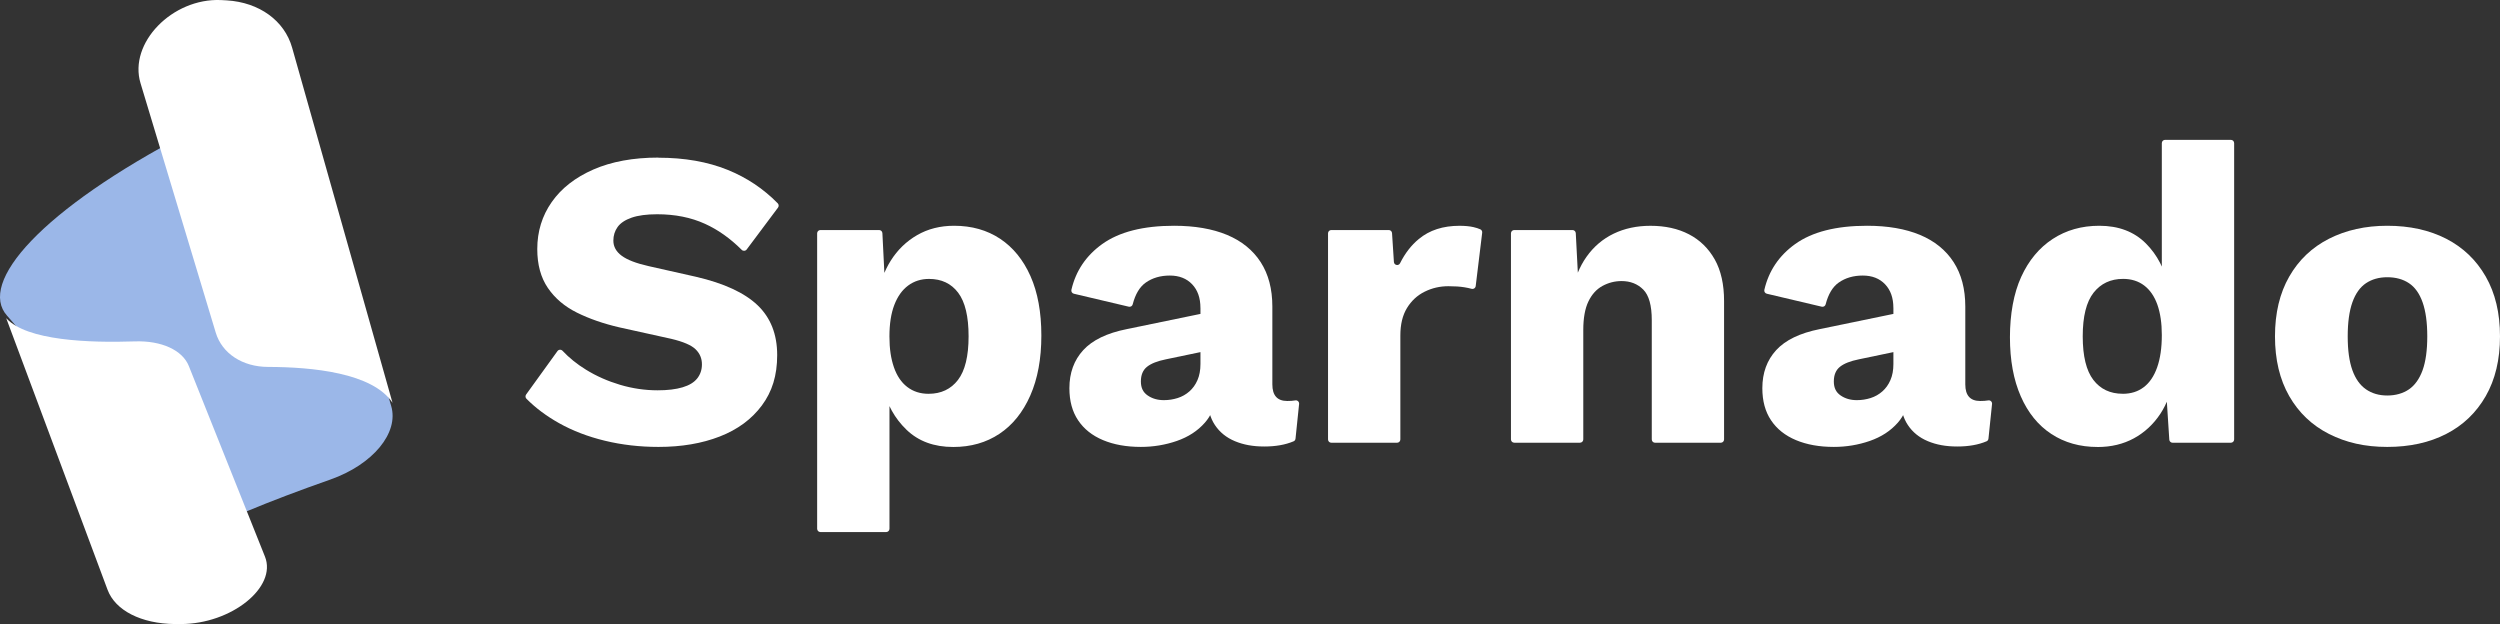
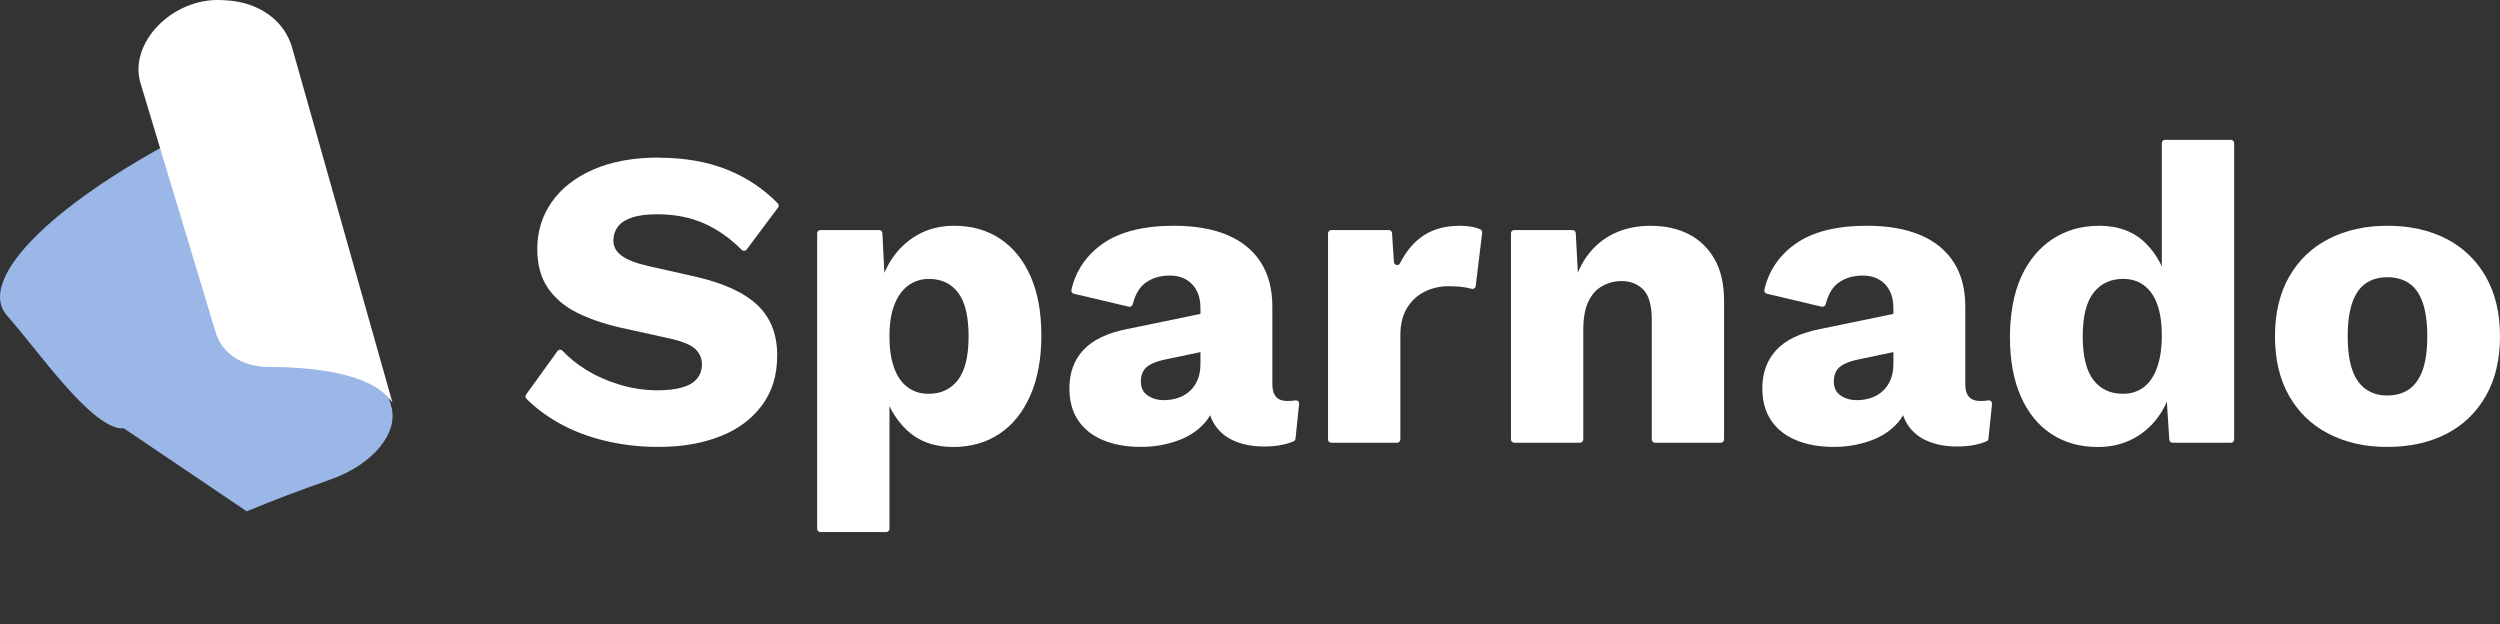
<svg xmlns="http://www.w3.org/2000/svg" id="Layer_2" viewBox="0 0 801.94 200.18">
  <rect x="0" y="0" width="801.94" height="200.18" fill="#333333" stroke="none" />
  <defs>
    <style>
      .cls-1 {
        fill: #fff;
      }

      .cls-2 {
        fill: #9bb7e8;
      }
    </style>
  </defs>
  <g id="Layer_1-2" data-name="Layer_1">
    <g>
      <path class="cls-2" d="M39.74,137.41c-10.02.83-28.2-25.91-37.42-36.08-9.62-10.61,10.88-34.07,57.98-58.65,16.65-8.69,37.52-5.7,40.95,5.86l24.23,81.68c2.56,8.62-5.86,18.81-19.52,23.61-10,3.51-19.12,6.97-26.82,10.19" />
-       <path class="cls-1" d="M1.99,102.06c6.56,7.25,26.65,7.94,41.28,7.45,8.51-.29,15.26,2.79,17.3,7.9l24.42,61.13c3.93,9.83-10.75,21.6-26.96,21.64-.64,0-1.28,0-1.91,0-10.82-.11-19.14-4.35-21.62-11L1.99,102.06Z" />
      <path class="cls-1" d="M125.91,129.21c-6.4-9.65-25.8-11.48-39.92-11.51-8.21-.02-14.76-4.31-16.78-10.99L45.08,26.7C41.19,13.83,55.25-.67,70.9.02c.62.03,1.23.06,1.84.1,10.44.64,18.52,6.5,20.97,15.18l32.2,113.9Z" />
    </g>
    <g>
      <path class="cls-1" d="M211.22,50.59c8.37,0,15.76,1.3,22.17,3.89,6.13,2.48,11.5,6.06,16.09,10.74.36.37.4.96.09,1.37l-10.06,13.45c-.38.51-1.13.56-1.59.1-3.67-3.66-7.59-6.44-11.77-8.34-4.5-2.05-9.62-3.07-15.35-3.07-3.37,0-6.1.37-8.19,1.09-2.09.73-3.59,1.73-4.5,3-.91,1.28-1.36,2.73-1.36,4.37,0,1.91.89,3.53,2.66,4.84,1.77,1.32,4.66,2.44,8.67,3.34l15.15,3.41c9.01,2.09,15.6,5.14,19.79,9.14,4.18,4,6.28,9.33,6.28,15.97s-1.64,11.76-4.91,16.17c-3.27,4.41-7.78,7.73-13.51,9.96-5.73,2.23-12.28,3.34-19.65,3.34-6,0-11.74-.66-17.19-1.98-5.46-1.32-10.37-3.21-14.74-5.66-4.07-2.29-7.55-4.9-10.44-7.82-.36-.36-.39-.94-.09-1.36l10.05-13.92c.39-.54,1.17-.58,1.63-.09,2.11,2.25,4.61,4.27,7.52,6.06,3.32,2.05,6.96,3.66,10.92,4.84,3.96,1.18,7.98,1.77,12.08,1.77,3.18,0,5.84-.32,7.98-.96,2.14-.64,3.71-1.59,4.71-2.87,1-1.27,1.5-2.77,1.5-4.5,0-1.91-.68-3.52-2.05-4.84-1.36-1.32-3.96-2.43-7.78-3.34l-16.65-3.68c-5.1-1.18-9.62-2.75-13.58-4.71-3.96-1.96-7.07-4.59-9.35-7.92-2.27-3.32-3.41-7.48-3.41-12.49,0-5.64,1.55-10.67,4.64-15.08,3.09-4.41,7.55-7.89,13.37-10.44,5.82-2.54,12.78-3.82,20.88-3.82Z" />
      <path class="cls-1" d="M262.12,169.62v-94.78c0-.58.47-1.05,1.05-1.05h18.83c.56,0,1.02.44,1.05,1l1.04,20.87c.05.97-1.14,1.48-1.81.78l-.42-.44c-.23-.24-.33-.57-.28-.9.67-4.33,2.05-8.16,4.15-11.49,2.18-3.46,5-6.19,8.46-8.19,3.46-2,7.41-3,11.87-3,5.64,0,10.55,1.39,14.74,4.16,4.18,2.78,7.44,6.78,9.76,12.01,2.32,5.23,3.48,11.58,3.48,19.04s-1.18,13.87-3.55,19.24c-2.37,5.37-5.66,9.46-9.89,12.28-4.23,2.82-9.17,4.23-14.81,4.23-6.19,0-11.19-1.84-15.01-5.53s-6.23-8.09-7.54-13.53c-.07-.29-.01-.59.15-.84h0c.58-.87,1.93-.46,1.93.58v45.56c0,.58-.47,1.05-1.05,1.05h-21.1c-.58,0-1.05-.47-1.05-1.05ZM297.87,126.32c4,0,7.14-1.48,9.42-4.44,2.27-2.96,3.41-7.62,3.41-13.99s-1.11-11.03-3.34-13.99c-2.23-2.96-5.35-4.43-9.35-4.43-2.55,0-4.78.71-6.69,2.12-1.91,1.41-3.39,3.48-4.44,6.21-1.05,2.73-1.57,6.1-1.57,10.1s.48,7.12,1.43,9.89c.96,2.78,2.39,4.89,4.3,6.35,1.91,1.46,4.18,2.18,6.82,2.18Z" />
      <path class="cls-1" d="M385.07,98.76c0-3.18-.89-5.71-2.66-7.57-1.77-1.86-4.16-2.8-7.16-2.8s-5.57.75-7.71,2.25c-1.95,1.37-3.35,3.7-4.2,7-.14.55-.7.87-1.25.74l-17.62-4.16c-.56-.13-.92-.69-.79-1.25,1.41-6.08,4.71-10.97,9.88-14.68,5.46-3.91,13.14-5.87,23.06-5.87,6.64,0,12.3.98,16.99,2.93,4.68,1.96,8.28,4.87,10.78,8.73,2.5,3.87,3.75,8.62,3.75,14.26v24.97c0,3.55,1.59,5.32,4.78,5.32.98,0,1.84-.06,2.59-.19.68-.12,1.28.45,1.21,1.14l-1.15,11.13c-.04.38-.27.72-.63.86-2.62,1.11-5.75,1.66-9.4,1.66s-6.69-.57-9.42-1.71-4.87-2.87-6.41-5.19c-1.55-2.32-2.32-5.25-2.32-8.8v-.82l1.1-.41c.73-.27,1.49.32,1.42,1.09-.28,3.2-1.42,5.93-3.41,8.19-2.32,2.64-5.32,4.59-9.01,5.87-3.68,1.27-7.53,1.91-11.53,1.91-4.64,0-8.69-.73-12.14-2.18-3.46-1.45-6.12-3.57-7.98-6.35-1.87-2.77-2.8-6.21-2.8-10.3,0-4.91,1.48-8.98,4.44-12.21,2.96-3.23,7.62-5.48,13.99-6.75l24.51-5.06c.66-.14,1.27.37,1.26,1.04l-.11,10.13c0,.49-.35.92-.84,1.02l-12.27,2.56c-2.73.55-4.75,1.34-6.07,2.39-1.32,1.05-1.98,2.62-1.98,4.71s.73,3.5,2.18,4.5c1.45,1,3.18,1.5,5.19,1.5,1.55,0,3.02-.23,4.44-.68,1.41-.45,2.66-1.16,3.75-2.12,1.09-.96,1.96-2.16,2.59-3.62.64-1.45.96-3.18.96-5.19v-18.01Z" />
      <path class="cls-1" d="M426,140.97v-66.13c0-.58.47-1.05,1.05-1.05h18.43c.55,0,1.01.43,1.05.98l.6,9.26c.07,1.07,1.51,1.36,1.98.4,1.58-3.17,3.58-5.76,6.02-7.77,3.41-2.82,7.75-4.23,13.03-4.23,1.73,0,3.21.14,4.44.41.88.2,1.62.44,2.25.72.42.19.66.63.6,1.09l-2.08,17.11c-.08.65-.72,1.06-1.35.88-.67-.19-1.43-.35-2.29-.49-1.41-.23-3.12-.34-5.12-.34-2.73,0-5.28.59-7.64,1.77-2.37,1.18-4.25,2.93-5.66,5.25-1.41,2.32-2.11,5.25-2.11,8.8v33.34c0,.58-.47,1.05-1.05,1.05h-21.1c-.58,0-1.05-.47-1.05-1.05Z" />
      <path class="cls-1" d="M484.68,140.97v-66.13c0-.58.47-1.05,1.05-1.05h18.69c.56,0,1.02.44,1.05,1l1.03,19.74c.05.96-1.11,1.48-1.79.8l-.26-.26c-.25-.25-.36-.61-.29-.96.93-4.67,2.51-8.57,4.74-11.72,2.32-3.28,5.23-5.75,8.73-7.44,3.5-1.68,7.44-2.52,11.8-2.52,4.73,0,8.85.91,12.35,2.73,3.5,1.82,6.25,4.5,8.26,8.05,2,3.55,3,8.01,3,13.37v44.39c0,.58-.47,1.05-1.05,1.05h-21.09c-.58,0-1.05-.47-1.05-1.05v-38.25c0-4.73-.91-8-2.73-9.83-1.82-1.82-4.14-2.73-6.96-2.73-2.18,0-4.23.53-6.14,1.57-1.91,1.05-3.41,2.71-4.5,4.98-1.09,2.27-1.64,5.32-1.64,9.14v35.11c0,.58-.47,1.05-1.05,1.05h-21.1c-.58,0-1.05-.47-1.05-1.05Z" />
      <path class="cls-1" d="M607.35,98.76c0-3.18-.89-5.71-2.66-7.57-1.77-1.86-4.16-2.8-7.16-2.8s-5.57.75-7.71,2.25c-1.95,1.37-3.35,3.7-4.2,7-.14.55-.7.87-1.25.74l-17.62-4.16c-.56-.13-.92-.69-.79-1.25,1.41-6.08,4.71-10.97,9.88-14.68,5.46-3.91,13.14-5.87,23.06-5.87,6.64,0,12.3.98,16.99,2.93,4.68,1.96,8.28,4.87,10.78,8.73,2.5,3.87,3.75,8.62,3.75,14.26v24.97c0,3.55,1.59,5.32,4.78,5.32.98,0,1.84-.06,2.59-.19.68-.12,1.28.45,1.21,1.14l-1.15,11.13c-.04.38-.27.72-.63.86-2.62,1.11-5.75,1.66-9.4,1.66s-6.69-.57-9.42-1.71-4.87-2.87-6.41-5.19c-1.55-2.32-2.32-5.25-2.32-8.8v-.82l1.1-.41c.73-.27,1.49.32,1.42,1.09-.28,3.2-1.42,5.93-3.41,8.19-2.32,2.64-5.32,4.59-9.01,5.87-3.68,1.27-7.53,1.91-11.53,1.91-4.64,0-8.69-.73-12.14-2.18-3.46-1.45-6.12-3.57-7.98-6.35-1.87-2.77-2.8-6.21-2.8-10.3,0-4.91,1.48-8.98,4.44-12.21,2.96-3.23,7.62-5.48,13.99-6.75l24.51-5.06c.66-.14,1.27.37,1.26,1.04l-.11,10.13c0,.49-.35.92-.84,1.02l-12.27,2.56c-2.73.55-4.75,1.34-6.07,2.39-1.32,1.05-1.98,2.62-1.98,4.71s.73,3.5,2.18,4.5c1.45,1,3.18,1.5,5.19,1.5,1.55,0,3.02-.23,4.44-.68,1.41-.45,2.66-1.16,3.75-2.12,1.09-.96,1.96-2.16,2.59-3.62.64-1.45.96-3.18.96-5.19v-18.01Z" />
      <path class="cls-1" d="M672.85,143.38c-5.64,0-10.58-1.39-14.81-4.16-4.23-2.77-7.51-6.8-9.82-12.08-2.32-5.27-3.48-11.6-3.48-18.97s1.2-14.1,3.62-19.38c2.41-5.27,5.78-9.32,10.1-12.14,4.32-2.82,9.3-4.23,14.94-4.23,6.19,0,11.17,1.89,14.94,5.66,3.67,3.67,6.07,8.31,7.21,13.92.06.3-.01.62-.2.86h0c-.61.81-1.89.37-1.89-.63v-46.32c0-.58.47-1.05,1.05-1.05h21.1c.58,0,1.05.47,1.05,1.05v95.06c0,.58-.47,1.05-1.05,1.05h-18.7c-.55,0-1.01-.43-1.05-.98l-1.29-19.93c-.06-.9.96-1.45,1.68-.91l.4.3c.31.23.47.61.42.99-.59,4.29-1.96,8.04-4.08,11.25-2.23,3.37-5.05,5.98-8.46,7.85-3.41,1.86-7.3,2.8-11.67,2.8ZM680.91,126.32c2.64,0,4.89-.7,6.75-2.12,1.86-1.41,3.3-3.52,4.3-6.35,1-2.82,1.5-6.28,1.5-10.37,0-3.82-.48-7.07-1.43-9.76-.96-2.68-2.37-4.73-4.23-6.14-1.87-1.41-4.12-2.12-6.75-2.12-4,0-7.16,1.48-9.48,4.43-2.32,2.96-3.48,7.62-3.48,13.99s1.14,11.03,3.41,13.99c2.27,2.96,5.41,4.44,9.42,4.44Z" />
      <path class="cls-1" d="M765.78,72.42c7.19,0,13.49,1.39,18.9,4.16,5.41,2.78,9.64,6.82,12.69,12.14,3.05,5.32,4.57,11.71,4.57,19.17s-1.52,13.85-4.57,19.17c-3.05,5.32-7.28,9.37-12.69,12.14-5.41,2.78-11.71,4.16-18.9,4.16s-13.24-1.39-18.69-4.16c-5.46-2.77-9.71-6.82-12.76-12.14-3.05-5.32-4.57-11.71-4.57-19.17s1.52-13.85,4.57-19.17c3.05-5.32,7.3-9.37,12.76-12.14,5.46-2.77,11.69-4.16,18.69-4.16ZM765.78,88.93c-2.64,0-4.91.64-6.82,1.91-1.91,1.28-3.37,3.32-4.37,6.14-1,2.82-1.5,6.46-1.5,10.92s.5,8.07,1.5,10.85c1,2.78,2.46,4.82,4.37,6.14,1.91,1.32,4.18,1.98,6.82,1.98s5.05-.66,6.96-1.98c1.91-1.32,3.36-3.37,4.37-6.14,1-2.77,1.5-6.39,1.5-10.85s-.5-8.1-1.5-10.92c-1-2.82-2.46-4.87-4.37-6.14-1.91-1.27-4.23-1.91-6.96-1.91Z" />
    </g>
  </g>
</svg>